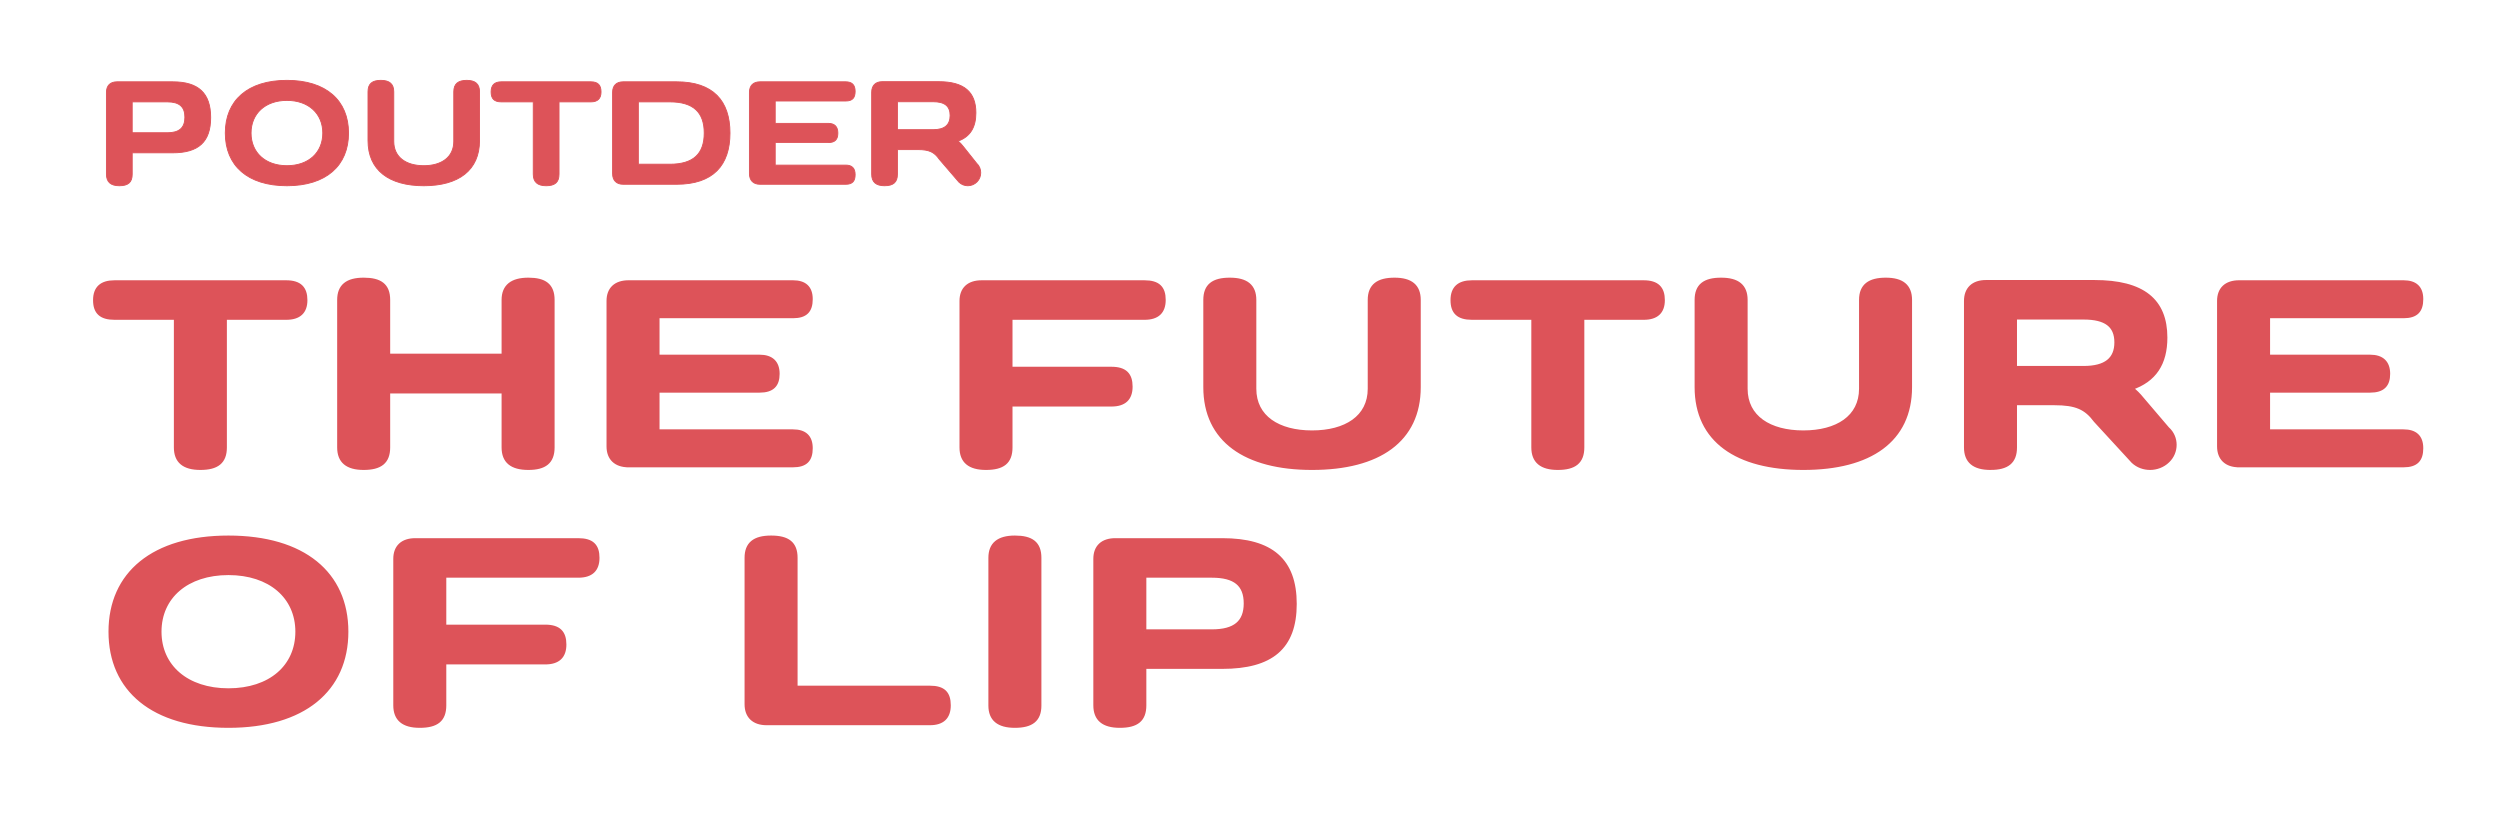
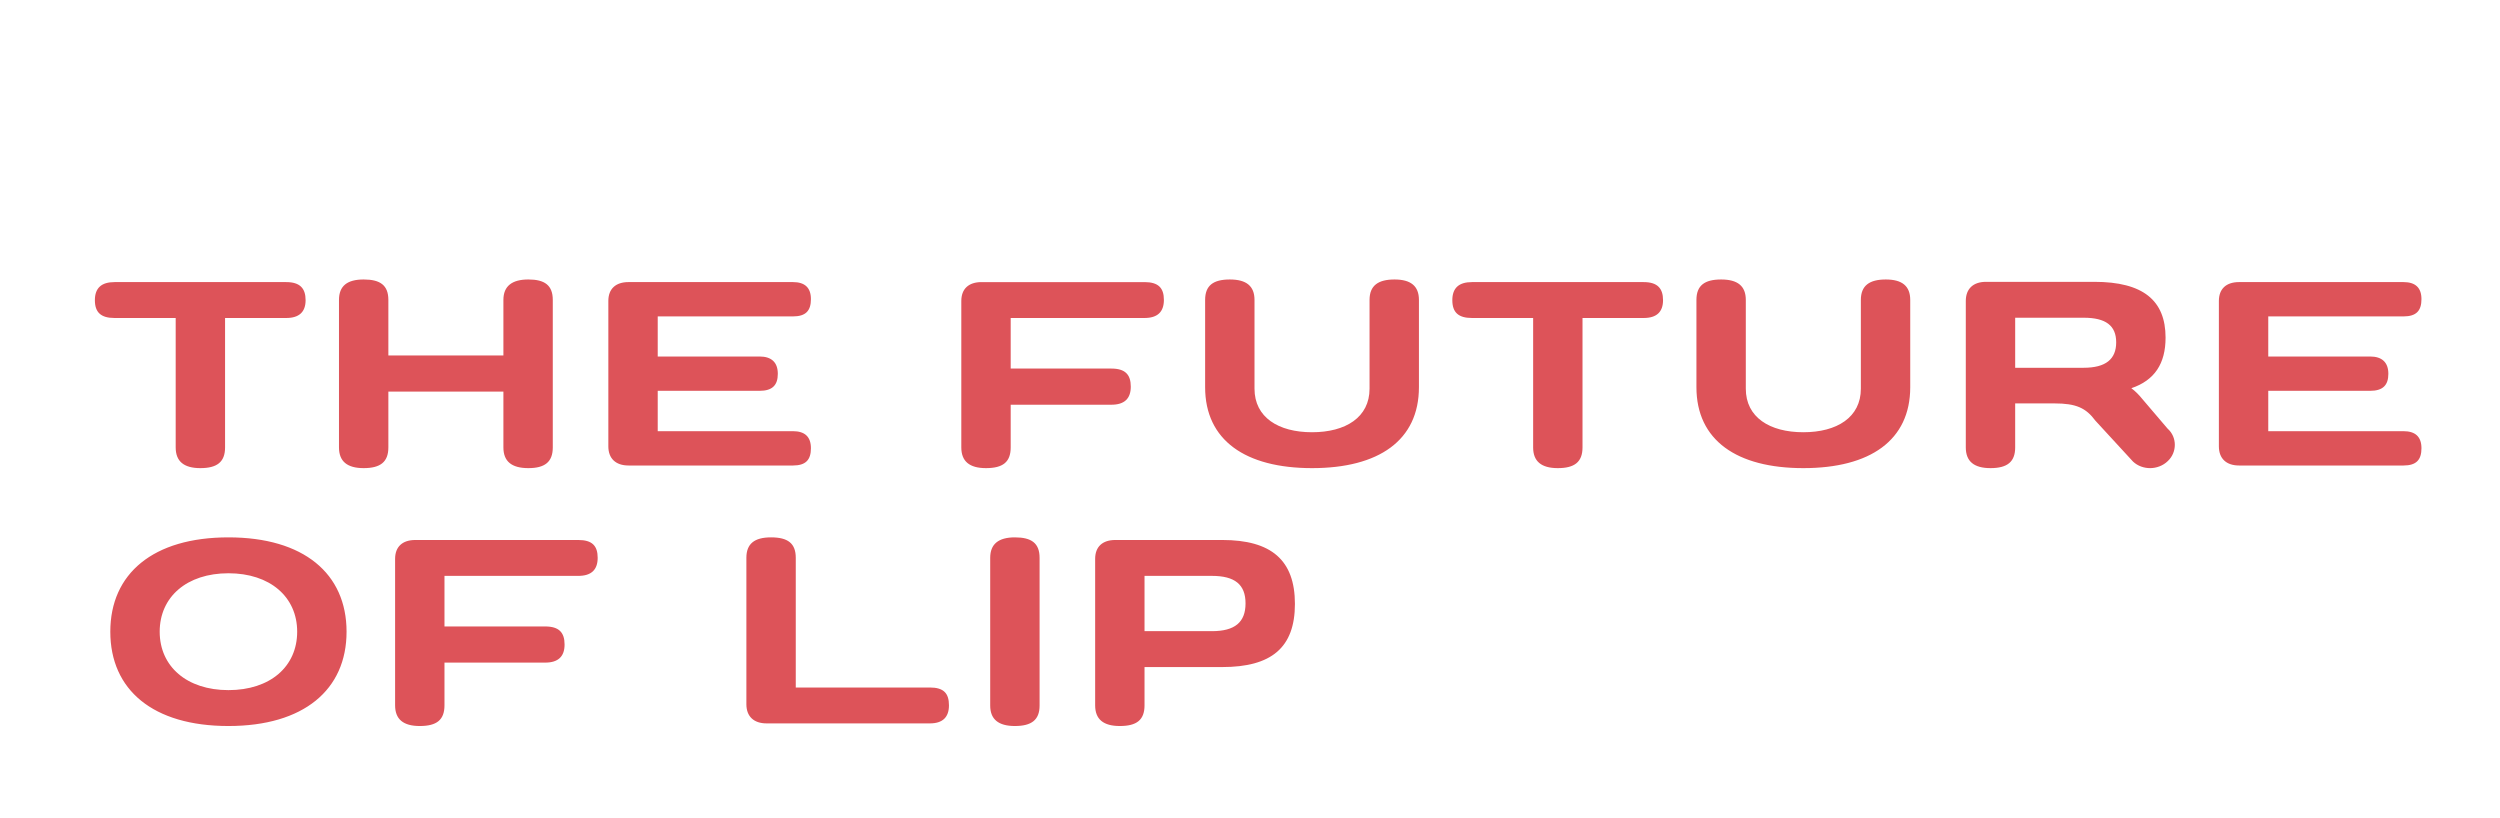
<svg xmlns="http://www.w3.org/2000/svg" viewBox="0 0 6000 1963.51" version="1.1" id="Layer_1">
  <defs>
    <style>
      .st0 {
        fill: #dd5359;
      }

      .st1 {
        stroke-miterlimit: 14.03;
        stroke-width: 2.21px;
      }

      .st1, .st2 {
        fill: none;
        stroke: #dd5359;
      }

      .st2 {
        stroke-miterlimit: 11.61;
        stroke-width: 8.72px;
      }
    </style>
  </defs>
  <path d="M548.24,1742.44c180.47,0,283.5-86.78,283.5-226.38s-103.03-226.38-283.5-226.38-283.5,86.78-283.5,226.38,102.36,226.38,283.5,226.38h0ZM548.24,1656.29c-99.66,0-164.98-56.59-164.98-140.23s65.32-140.23,164.98-140.23,164.98,56.59,164.98,140.23-64.65,140.23-164.98,140.23h0ZM1007.49,1742.44c40.4,0,59.26-14.47,59.26-49.68v-102.5h241.75c30.98,0,46.47-14.47,46.47-43.39s-13.47-43.39-46.47-43.39h-241.75v-121.37h321.21c30.97,0,46.46-14.46,46.46-43.39s-13.47-42.76-46.46-42.76h-391.25c-30.97,0-48.48,16.35-48.48,45.28v351.52c0,33.33,19.53,49.68,59.26,49.68h0ZM1839.8,1736.15h391.92c30.3,0,45.79-14.46,45.79-43.39s-12.8-42.76-45.79-42.76h-321.88v-311.28c0-34.59-18.85-49.05-59.26-49.05s-59.26,15.72-59.26,49.05v351.52c0,28.93,17.51,45.91,48.48,45.91h0ZM2435.75,1742.44c39.73,0,59.26-14.47,59.26-49.05v-354.66c0-35.21-19.53-49.05-59.26-49.05s-59.26,16.35-59.26,49.05v354.66c0,32.7,19.53,49.05,59.26,49.05h0ZM2687.61,1742.44c40.4,0,59.26-14.47,59.26-49.68v-91.81h186.53c117.84,0,174.41-46.53,174.41-151.55s-56.56-153.44-174.41-153.44h-256.57c-30.97,0-48.48,16.35-48.48,45.28v351.52c0,33.33,19.53,49.68,59.26,49.68h0ZM2746.86,1514.8v-132.69h161.62c55.22,0,80.81,20.75,80.81,66.03s-25.59,66.66-80.81,66.66h-161.62Z" class="st0" />
-   <path d="M548.24,1742.44c180.47,0,283.5-86.78,283.5-226.38s-103.03-226.38-283.5-226.38-283.5,86.78-283.5,226.38,102.36,226.38,283.5,226.38h0ZM548.24,1656.29c-99.66,0-164.98-56.59-164.98-140.23s65.32-140.23,164.98-140.23,164.98,56.59,164.98,140.23-64.65,140.23-164.98,140.23h0ZM1007.49,1742.44c40.4,0,59.26-14.47,59.26-49.68v-102.5h241.75c30.98,0,46.47-14.47,46.47-43.39s-13.47-43.39-46.47-43.39h-241.75v-121.37h321.21c30.97,0,46.46-14.46,46.46-43.39s-13.47-42.76-46.46-42.76h-391.25c-30.97,0-48.48,16.35-48.48,45.28v351.52c0,33.33,19.53,49.68,59.26,49.68h0ZM1839.8,1736.15h391.92c30.3,0,45.79-14.46,45.79-43.39s-12.8-42.76-45.79-42.76h-321.88v-311.28c0-34.59-18.85-49.05-59.26-49.05s-59.26,15.72-59.26,49.05v351.52c0,28.93,17.51,45.91,48.48,45.91h0ZM2435.75,1742.44c39.73,0,59.26-14.47,59.26-49.05v-354.66c0-35.21-19.53-49.05-59.26-49.05s-59.26,16.35-59.26,49.05v354.66c0,32.7,19.53,49.05,59.26,49.05h0ZM2687.61,1742.44c40.4,0,59.26-14.47,59.26-49.68v-91.81h186.53c117.84,0,174.41-46.53,174.41-151.55s-56.56-153.44-174.41-153.44h-256.57c-30.97,0-48.48,16.35-48.48,45.28v351.52c0,33.33,19.53,49.68,59.26,49.68h0ZM2746.86,1514.8v-132.69h161.62c55.22,0,80.81,20.75,80.81,66.03s-25.59,66.66-80.81,66.66h-161.62Z" class="st2" />
  <path d="M480.9,1123.51c39.73,0,59.26-14.46,59.26-49.68v-310.65h146.8c30.98,0,46.47-14.46,46.47-42.76s-13.47-43.39-46.47-43.39h-412.12c-31.65,0-47.14,14.46-47.14,43.39s14.14,42.76,47.14,42.76h146.8v310.65c0,33.33,19.53,49.68,59.26,49.68h0ZM1268.1,1123.51c39.06,0,58.58-14.46,58.58-49.68v-354.04c0-35.21-19.53-49.05-58.58-49.05s-59.93,15.72-59.93,49.05v133.31h-276.09v-133.31c0-35.21-19.53-49.05-59.26-49.05s-59.26,15.72-59.26,49.05v354.04c0,33.33,19.53,49.68,59.26,49.68s59.26-14.46,59.26-49.68v-133.94h276.09v133.94c0,33.33,19.53,49.68,59.93,49.68h0ZM1508.5,1117.22h394.61c30.98,0,43.1-13.83,43.1-41.5s-14.82-40.88-43.1-40.88h-324.58v-96.84h244.44c30.97,0,43.77-13.83,43.77-40.88s-14.81-41.5-43.77-41.5h-244.44v-96.21h324.58c30.98,0,43.1-13.83,43.1-41.5s-14.82-40.88-43.1-40.88h-394.61c-30.98,0-48.49,16.35-48.49,45.27v349.01c0,28.92,17.51,45.91,48.49,45.91h0ZM2366.4,1123.51c40.4,0,59.26-14.46,59.26-49.68v-102.5h241.75c30.98,0,46.47-14.46,46.47-43.39s-13.47-43.39-46.47-43.39h-241.75v-121.37h321.21c30.97,0,46.47-14.46,46.47-43.39s-13.47-42.76-46.47-42.76h-391.24c-30.98,0-48.49,16.35-48.49,45.27v351.52c0,33.33,19.53,49.68,59.26,49.68h0ZM3148.88,1123.51c160.27,0,256.56-66.65,256.56-194.31v-209.4c0-33.33-19.53-49.05-58.59-49.05s-59.93,14.46-59.93,49.05v213.18c0,68.54-57.24,104.39-138.05,104.39s-138.05-35.84-138.05-104.39v-213.18c0-33.33-19.53-49.05-59.26-49.05s-59.26,14.46-59.26,49.05v209.4c0,127.66,96.97,194.31,256.57,194.31h0ZM3738.79,1123.51c39.73,0,59.24-14.46,59.24-49.68v-310.65h146.82c30.97,0,46.43-14.46,46.43-42.76s-13.44-43.39-46.43-43.39h-412.12c-31.68,0-47.15,14.46-47.15,43.39s14.12,42.76,47.15,42.76h146.79v310.65c0,33.33,19.55,49.68,59.27,49.68h0ZM4328,1123.51c160.27,0,256.57-66.65,256.57-194.31v-209.4c0-33.33-19.55-49.05-58.6-49.05s-59.91,14.46-59.91,49.05v213.18c0,68.54-57.25,104.39-138.06,104.39s-138.06-35.84-138.06-104.39v-213.18c0-33.33-19.51-49.05-59.24-49.05s-59.27,14.46-59.27,49.05v209.4c0,127.66,96.98,194.31,256.57,194.31h0ZM4777.15,1123.51c40.4,0,59.27-15.09,59.27-49.68v-105.65h94.25c51.86,0,75.45,10.69,98.33,41.5l90.24,98.1c11.42,10.69,26.25,15.72,41.08,15.72s30.97-5.66,42.43-16.98c11.42-10.69,16.81-25.15,16.81-38.99s-5.39-28.3-17.49-38.99l-60.62-71.06c-8.09-10.06-16.81-18.86-26.25-25.78,55.87-18.86,82.15-59.11,82.15-121.36,0-89.3-53.88-133.94-171.05-133.94h-259.94c-30.97,0-48.46,16.98-48.46,45.9v351.52c0,33.33,19.51,49.68,59.24,49.68h0ZM4836.43,882.66v-120.11h164.31c53.17,0,78.11,18.86,78.11,59.11s-24.94,61-78.11,61h-164.31ZM5373.77,1117.22h394.63c30.97,0,43.1-13.83,43.1-41.5s-14.83-40.88-43.1-40.88h-324.58v-96.84h244.44c30.97,0,43.77-13.83,43.77-40.88s-14.83-41.5-43.77-41.5h-244.44v-96.21h324.58c30.97,0,43.1-13.83,43.1-41.5s-14.83-40.88-43.1-40.88h-394.63c-30.97,0-48.46,16.35-48.46,45.27v349.01c0,28.92,17.49,45.91,48.46,45.91h0Z" class="st0" />
-   <path d="M480.9,1123.51c39.73,0,59.26-14.46,59.26-49.68v-310.65h146.8c30.98,0,46.47-14.46,46.47-42.76s-13.47-43.39-46.47-43.39h-412.12c-31.65,0-47.14,14.46-47.14,43.39s14.14,42.76,47.14,42.76h146.8v310.65c0,33.33,19.53,49.68,59.26,49.68h0ZM1268.1,1123.51c39.06,0,58.58-14.46,58.58-49.68v-354.04c0-35.21-19.53-49.05-58.58-49.05s-59.93,15.72-59.93,49.05v133.31h-276.09v-133.31c0-35.21-19.53-49.05-59.26-49.05s-59.26,15.72-59.26,49.05v354.04c0,33.33,19.53,49.68,59.26,49.68s59.26-14.46,59.26-49.68v-133.94h276.09v133.94c0,33.33,19.53,49.68,59.93,49.68h0ZM1508.5,1117.22h394.61c30.98,0,43.1-13.83,43.1-41.5s-14.82-40.88-43.1-40.88h-324.58v-96.84h244.44c30.97,0,43.77-13.83,43.77-40.88s-14.81-41.5-43.77-41.5h-244.44v-96.21h324.58c30.98,0,43.1-13.83,43.1-41.5s-14.82-40.88-43.1-40.88h-394.61c-30.98,0-48.49,16.35-48.49,45.27v349.01c0,28.92,17.51,45.91,48.49,45.91h0ZM2366.4,1123.51c40.4,0,59.26-14.46,59.26-49.68v-102.5h241.75c30.98,0,46.47-14.46,46.47-43.39s-13.47-43.39-46.47-43.39h-241.75v-121.37h321.21c30.97,0,46.47-14.46,46.47-43.39s-13.47-42.76-46.47-42.76h-391.24c-30.98,0-48.49,16.35-48.49,45.27v351.52c0,33.33,19.53,49.68,59.26,49.68h0ZM3148.88,1123.51c160.27,0,256.56-66.65,256.56-194.31v-209.4c0-33.33-19.53-49.05-58.59-49.05s-59.93,14.46-59.93,49.05v213.18c0,68.54-57.24,104.39-138.05,104.39s-138.05-35.84-138.05-104.39v-213.18c0-33.33-19.53-49.05-59.26-49.05s-59.26,14.46-59.26,49.05v209.4c0,127.66,96.97,194.31,256.57,194.31h0ZM3738.79,1123.51c39.73,0,59.24-14.46,59.24-49.68v-310.65h146.82c30.97,0,46.43-14.46,46.43-42.76s-13.44-43.39-46.43-43.39h-412.12c-31.68,0-47.15,14.46-47.15,43.39s14.12,42.76,47.15,42.76h146.79v310.65c0,33.33,19.55,49.68,59.27,49.68h0ZM4328,1123.51c160.27,0,256.57-66.65,256.57-194.31v-209.4c0-33.33-19.55-49.05-58.6-49.05s-59.91,14.46-59.91,49.05v213.18c0,68.54-57.25,104.39-138.06,104.39s-138.06-35.84-138.06-104.39v-213.18c0-33.33-19.51-49.05-59.24-49.05s-59.27,14.46-59.27,49.05v209.4c0,127.66,96.98,194.31,256.57,194.31h0ZM4777.15,1123.51c40.4,0,59.27-15.09,59.27-49.68v-105.65h94.25c51.86,0,75.45,10.69,98.33,41.5l90.24,98.1c11.42,10.69,26.25,15.72,41.08,15.72s30.97-5.66,42.43-16.98c11.42-10.69,16.81-25.15,16.81-38.99s-5.39-28.3-17.49-38.99l-60.62-71.06c-8.09-10.06-16.81-18.86-26.25-25.78,55.87-18.86,82.15-59.11,82.15-121.36,0-89.3-53.88-133.94-171.05-133.94h-259.94c-30.97,0-48.46,16.98-48.46,45.9v351.52c0,33.33,19.51,49.68,59.24,49.68h0ZM4836.43,882.66v-120.11h164.31c53.17,0,78.11,18.86,78.11,59.11s-24.94,61-78.11,61h-164.31ZM5373.77,1117.22h394.63c30.97,0,43.1-13.83,43.1-41.5s-14.83-40.88-43.1-40.88h-324.58v-96.84h244.44c30.97,0,43.77-13.83,43.77-40.88s-14.83-41.5-43.77-41.5h-244.44v-96.21h324.58c30.97,0,43.1-13.83,43.1-41.5s-14.83-40.88-43.1-40.88h-394.63c-30.97,0-48.46,16.35-48.46,45.27v349.01c0,28.92,17.49,45.91,48.46,45.91h0Z" class="st2" />
-   <path d="M286.37,445.78c21.08,0,30.92-8.08,30.92-27.75v-51.29h97.31c61.48,0,90.99-25.99,90.99-84.66s-29.51-85.72-90.99-85.72h-133.84c-16.16,0-25.29,9.13-25.29,25.29v196.37c0,18.62,10.19,27.75,30.91,27.75h0ZM317.28,318.61v-74.12h84.31c28.81,0,42.16,11.59,42.16,36.89s-13.35,37.24-42.16,37.24h-84.31ZM688.6,445.78c94.15,0,147.89-48.48,147.89-126.46s-53.74-126.47-147.89-126.47-147.89,48.48-147.89,126.47,53.39,126.46,147.89,126.46h0ZM688.6,397.65c-51.99,0-86.07-31.62-86.07-78.34s34.08-78.34,86.07-78.34,86.07,31.62,86.07,78.34-33.72,78.34-86.07,78.34h0ZM1017.06,445.78c83.61,0,133.84-37.24,133.84-108.55v-116.98c0-18.62-10.19-27.4-30.56-27.4s-31.27,8.08-31.27,27.4v119.09c0,38.29-29.86,58.32-72.01,58.32s-72.02-20.02-72.02-58.32v-119.09c0-18.62-10.19-27.4-30.91-27.4s-30.91,8.08-30.91,27.4v116.98c0,71.31,50.58,108.55,133.84,108.55h0ZM1310.74,445.78c20.73,0,30.91-8.08,30.91-27.75v-173.54h76.58c16.16,0,24.24-8.08,24.24-23.89s-7.03-24.24-24.24-24.24h-214.99c-16.51,0-24.59,8.08-24.59,24.24s7.38,23.89,24.59,23.89h76.58v173.54c0,18.62,10.19,27.75,30.91,27.75h0ZM1495.51,442.27h128.22c87.82,0,128.22-45.67,128.22-122.95s-40.4-122.95-128.22-122.95h-128.22c-16.16,0-25.29,9.13-25.29,25.29v194.97c0,16.16,9.13,25.65,25.29,25.65h0ZM1532.05,394.14v-149.65h75.53c56.56,0,82.56,24.94,82.56,74.83s-26,74.82-82.56,74.82h-75.53ZM1823.97,442.27h205.86c16.16,0,22.48-7.73,22.48-23.18s-7.73-22.83-22.48-22.83h-169.32v-54.1h127.52c16.16,0,22.83-7.73,22.83-22.83s-7.73-23.19-22.83-23.19h-127.52v-53.75h169.32c16.16,0,22.48-7.73,22.48-23.19s-7.73-22.83-22.48-22.83h-205.86c-16.16,0-25.3,9.13-25.3,25.29v194.97c0,16.16,9.13,25.65,25.3,25.65h0ZM2122.92,445.78c21.08,0,30.91-8.43,30.91-27.75v-59.02h49.18c27.05,0,39.35,5.97,51.29,23.19l47.07,54.8c5.97,5.97,13.7,8.78,21.43,8.78s16.16-3.16,22.13-9.49c5.97-5.97,8.78-14.05,8.78-21.78s-2.81-15.81-9.13-21.78l-31.62-39.69c-4.21-5.62-8.78-10.54-13.7-14.41,29.16-10.54,42.86-33.02,42.86-67.8,0-49.88-28.11-74.83-89.23-74.83h-135.6c-16.16,0-25.29,9.48-25.29,25.64v196.37c0,18.62,10.19,27.75,30.91,27.75h0ZM2153.83,311.23v-67.1h85.71c27.75,0,40.75,10.54,40.75,33.02s-13,34.08-40.75,34.08h-85.71Z" class="st0" />
-   <path d="M286.37,445.78c21.08,0,30.92-8.08,30.92-27.75v-51.29h97.31c61.48,0,90.99-25.99,90.99-84.66s-29.51-85.72-90.99-85.72h-133.84c-16.16,0-25.29,9.13-25.29,25.29v196.37c0,18.62,10.19,27.75,30.91,27.75h0ZM317.28,318.61v-74.12h84.31c28.81,0,42.16,11.59,42.16,36.89s-13.35,37.24-42.16,37.24h-84.31ZM688.6,445.78c94.15,0,147.89-48.48,147.89-126.46s-53.74-126.47-147.89-126.47-147.89,48.48-147.89,126.47,53.39,126.46,147.89,126.46h0ZM688.6,397.65c-51.99,0-86.07-31.62-86.07-78.34s34.08-78.34,86.07-78.34,86.07,31.62,86.07,78.34-33.72,78.34-86.07,78.34h0ZM1017.06,445.78c83.61,0,133.84-37.24,133.84-108.55v-116.98c0-18.62-10.19-27.4-30.56-27.4s-31.27,8.08-31.27,27.4v119.09c0,38.29-29.86,58.32-72.01,58.32s-72.02-20.02-72.02-58.32v-119.09c0-18.62-10.19-27.4-30.91-27.4s-30.91,8.08-30.91,27.4v116.98c0,71.31,50.58,108.55,133.84,108.55h0ZM1310.74,445.78c20.73,0,30.91-8.08,30.91-27.75v-173.54h76.58c16.16,0,24.24-8.08,24.24-23.89s-7.03-24.24-24.24-24.24h-214.99c-16.51,0-24.59,8.08-24.59,24.24s7.38,23.89,24.59,23.89h76.58v173.54c0,18.62,10.19,27.75,30.91,27.75h0ZM1495.51,442.27h128.22c87.82,0,128.22-45.67,128.22-122.95s-40.4-122.95-128.22-122.95h-128.22c-16.16,0-25.29,9.13-25.29,25.29v194.97c0,16.16,9.13,25.65,25.29,25.65h0ZM1532.05,394.14v-149.65h75.53c56.56,0,82.56,24.94,82.56,74.83s-26,74.82-82.56,74.82h-75.53ZM1823.97,442.27h205.86c16.16,0,22.48-7.73,22.48-23.18s-7.73-22.83-22.48-22.83h-169.32v-54.1h127.52c16.16,0,22.83-7.73,22.83-22.83s-7.73-23.19-22.83-23.19h-127.52v-53.75h169.32c16.16,0,22.48-7.73,22.48-23.19s-7.73-22.83-22.48-22.83h-205.86c-16.16,0-25.3,9.13-25.3,25.29v194.97c0,16.16,9.13,25.65,25.3,25.65h0ZM2122.92,445.78c21.08,0,30.91-8.43,30.91-27.75v-59.02h49.18c27.05,0,39.35,5.97,51.29,23.19l47.07,54.8c5.97,5.97,13.7,8.78,21.43,8.78s16.16-3.16,22.13-9.49c5.97-5.97,8.78-14.05,8.78-21.78s-2.81-15.81-9.13-21.78l-31.62-39.69c-4.21-5.62-8.78-10.54-13.7-14.41,29.16-10.54,42.86-33.02,42.86-67.8,0-49.88-28.11-74.83-89.23-74.83h-135.6c-16.16,0-25.29,9.48-25.29,25.64v196.37c0,18.62,10.19,27.75,30.91,27.75h0ZM2153.83,311.23v-67.1h85.71c27.75,0,40.75,10.54,40.75,33.02s-13,34.08-40.75,34.08h-85.71Z" class="st1" />
</svg>